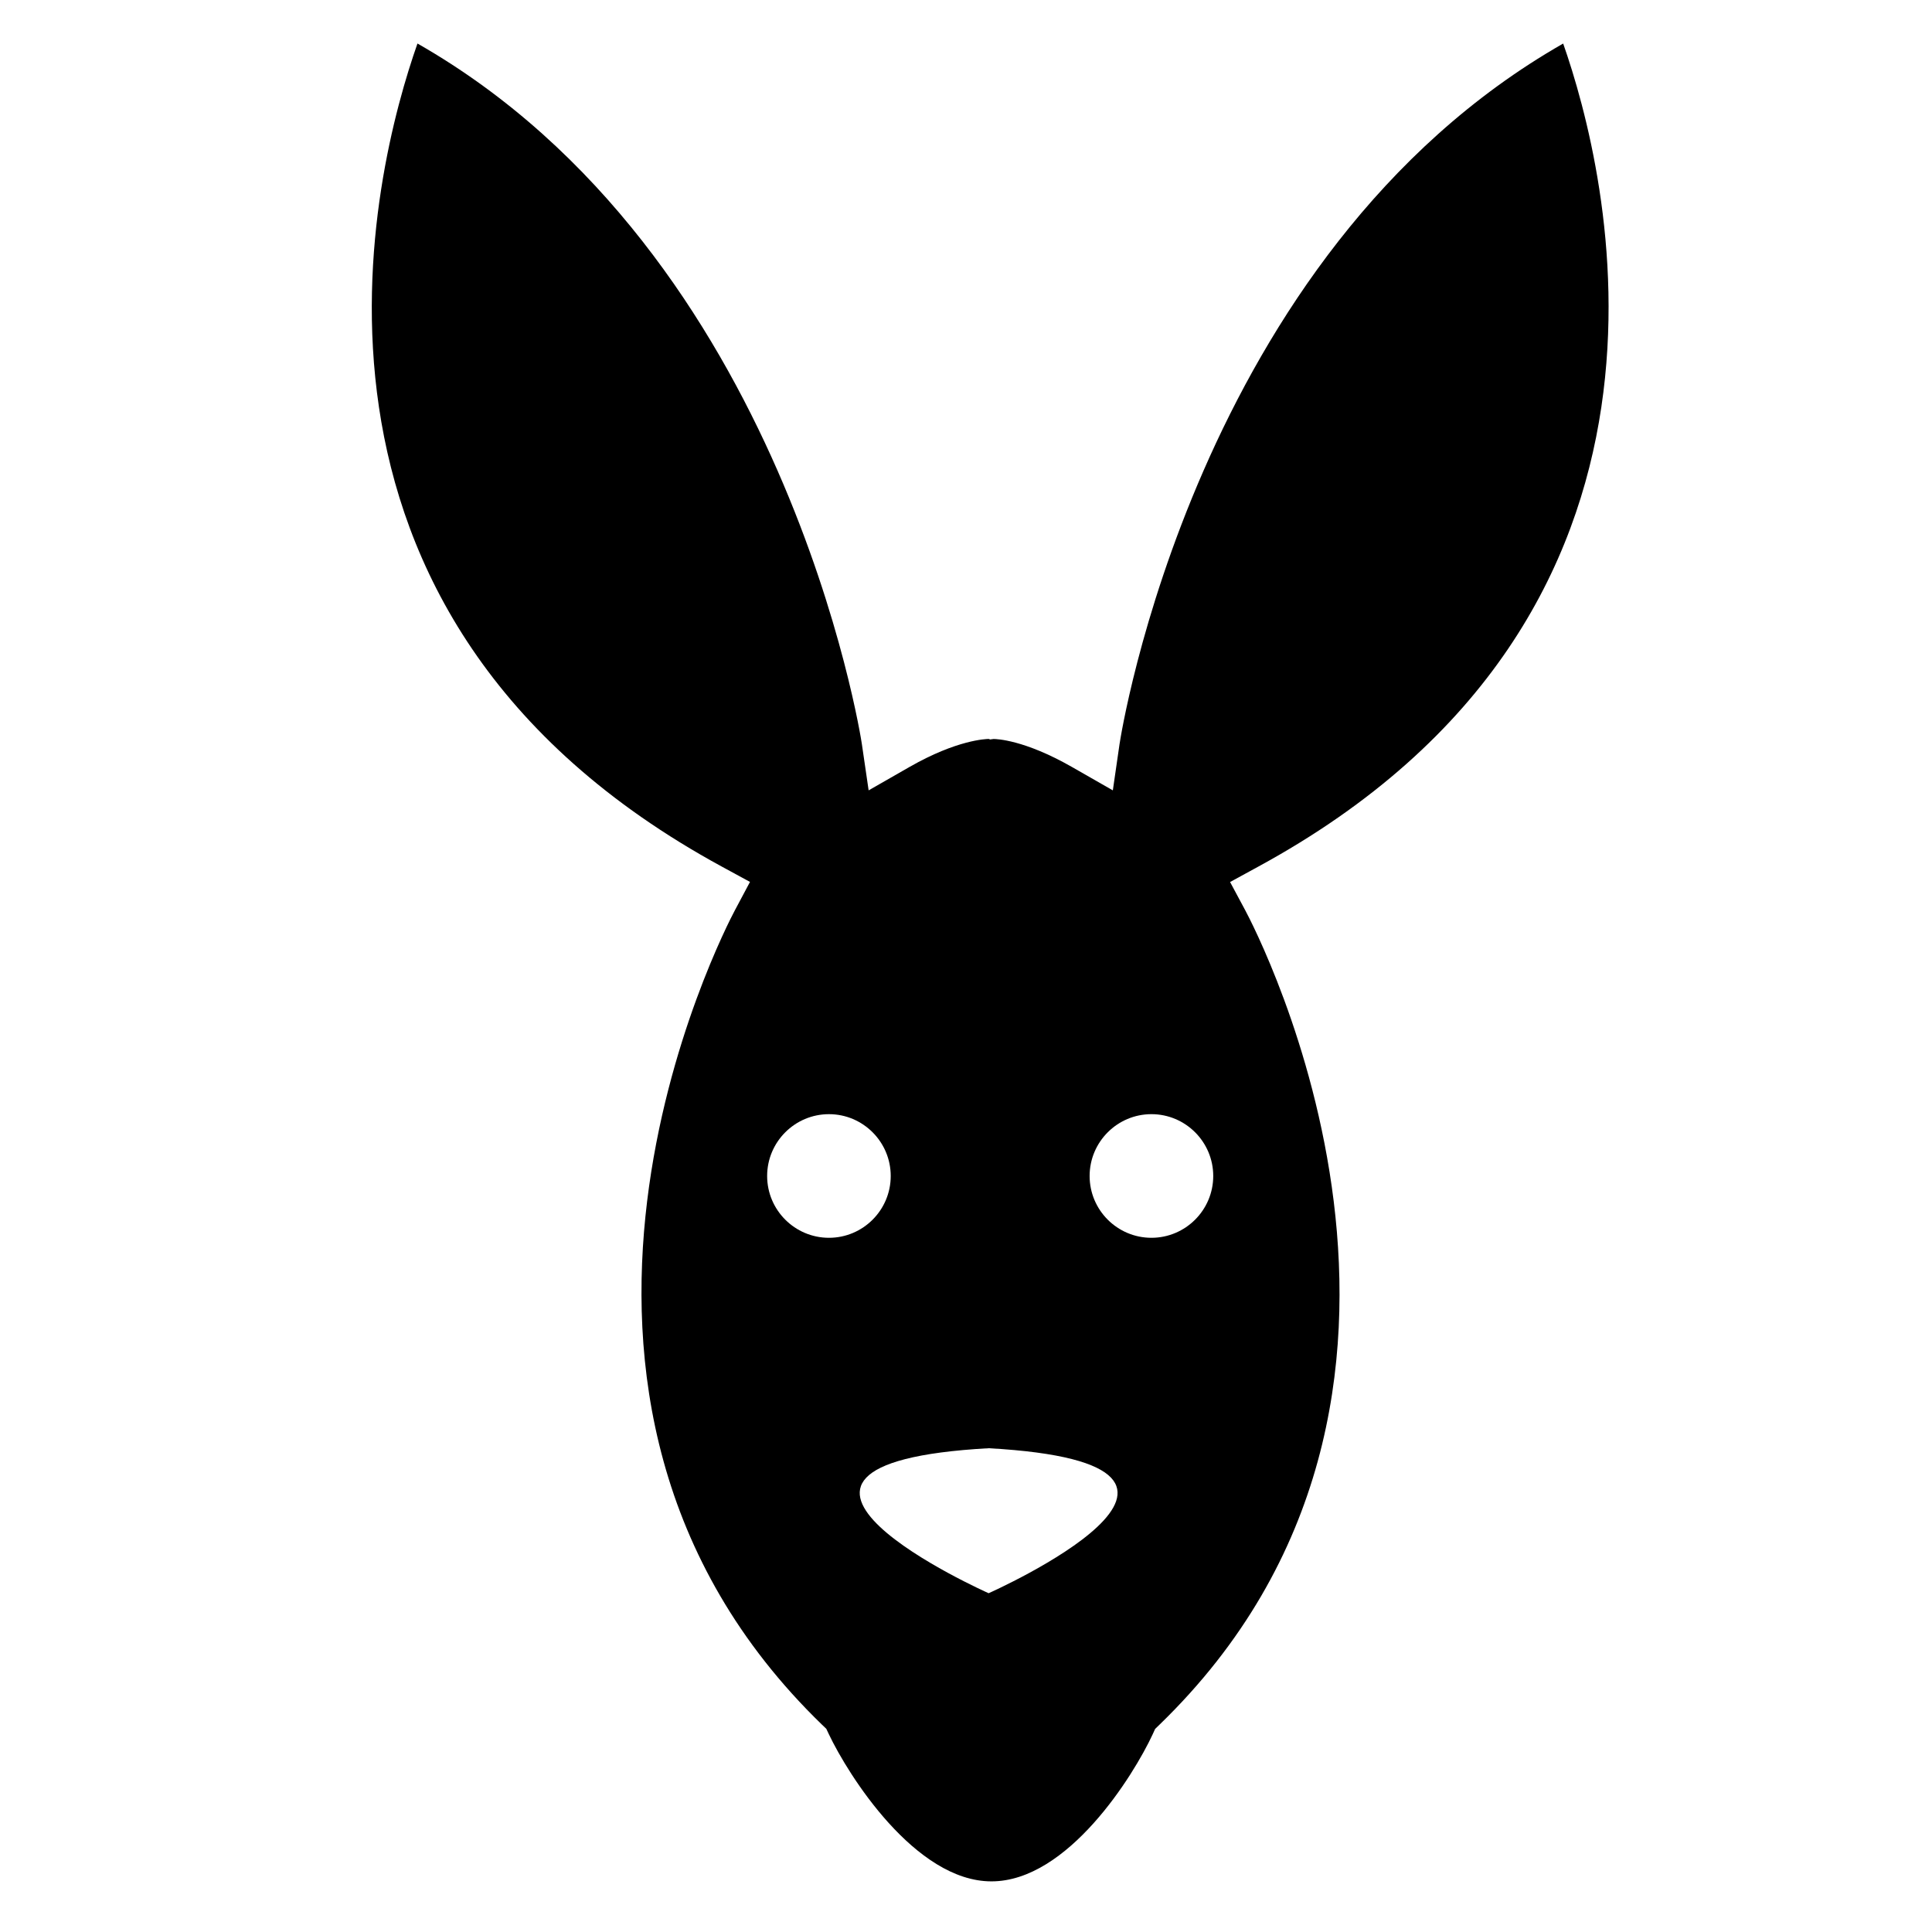
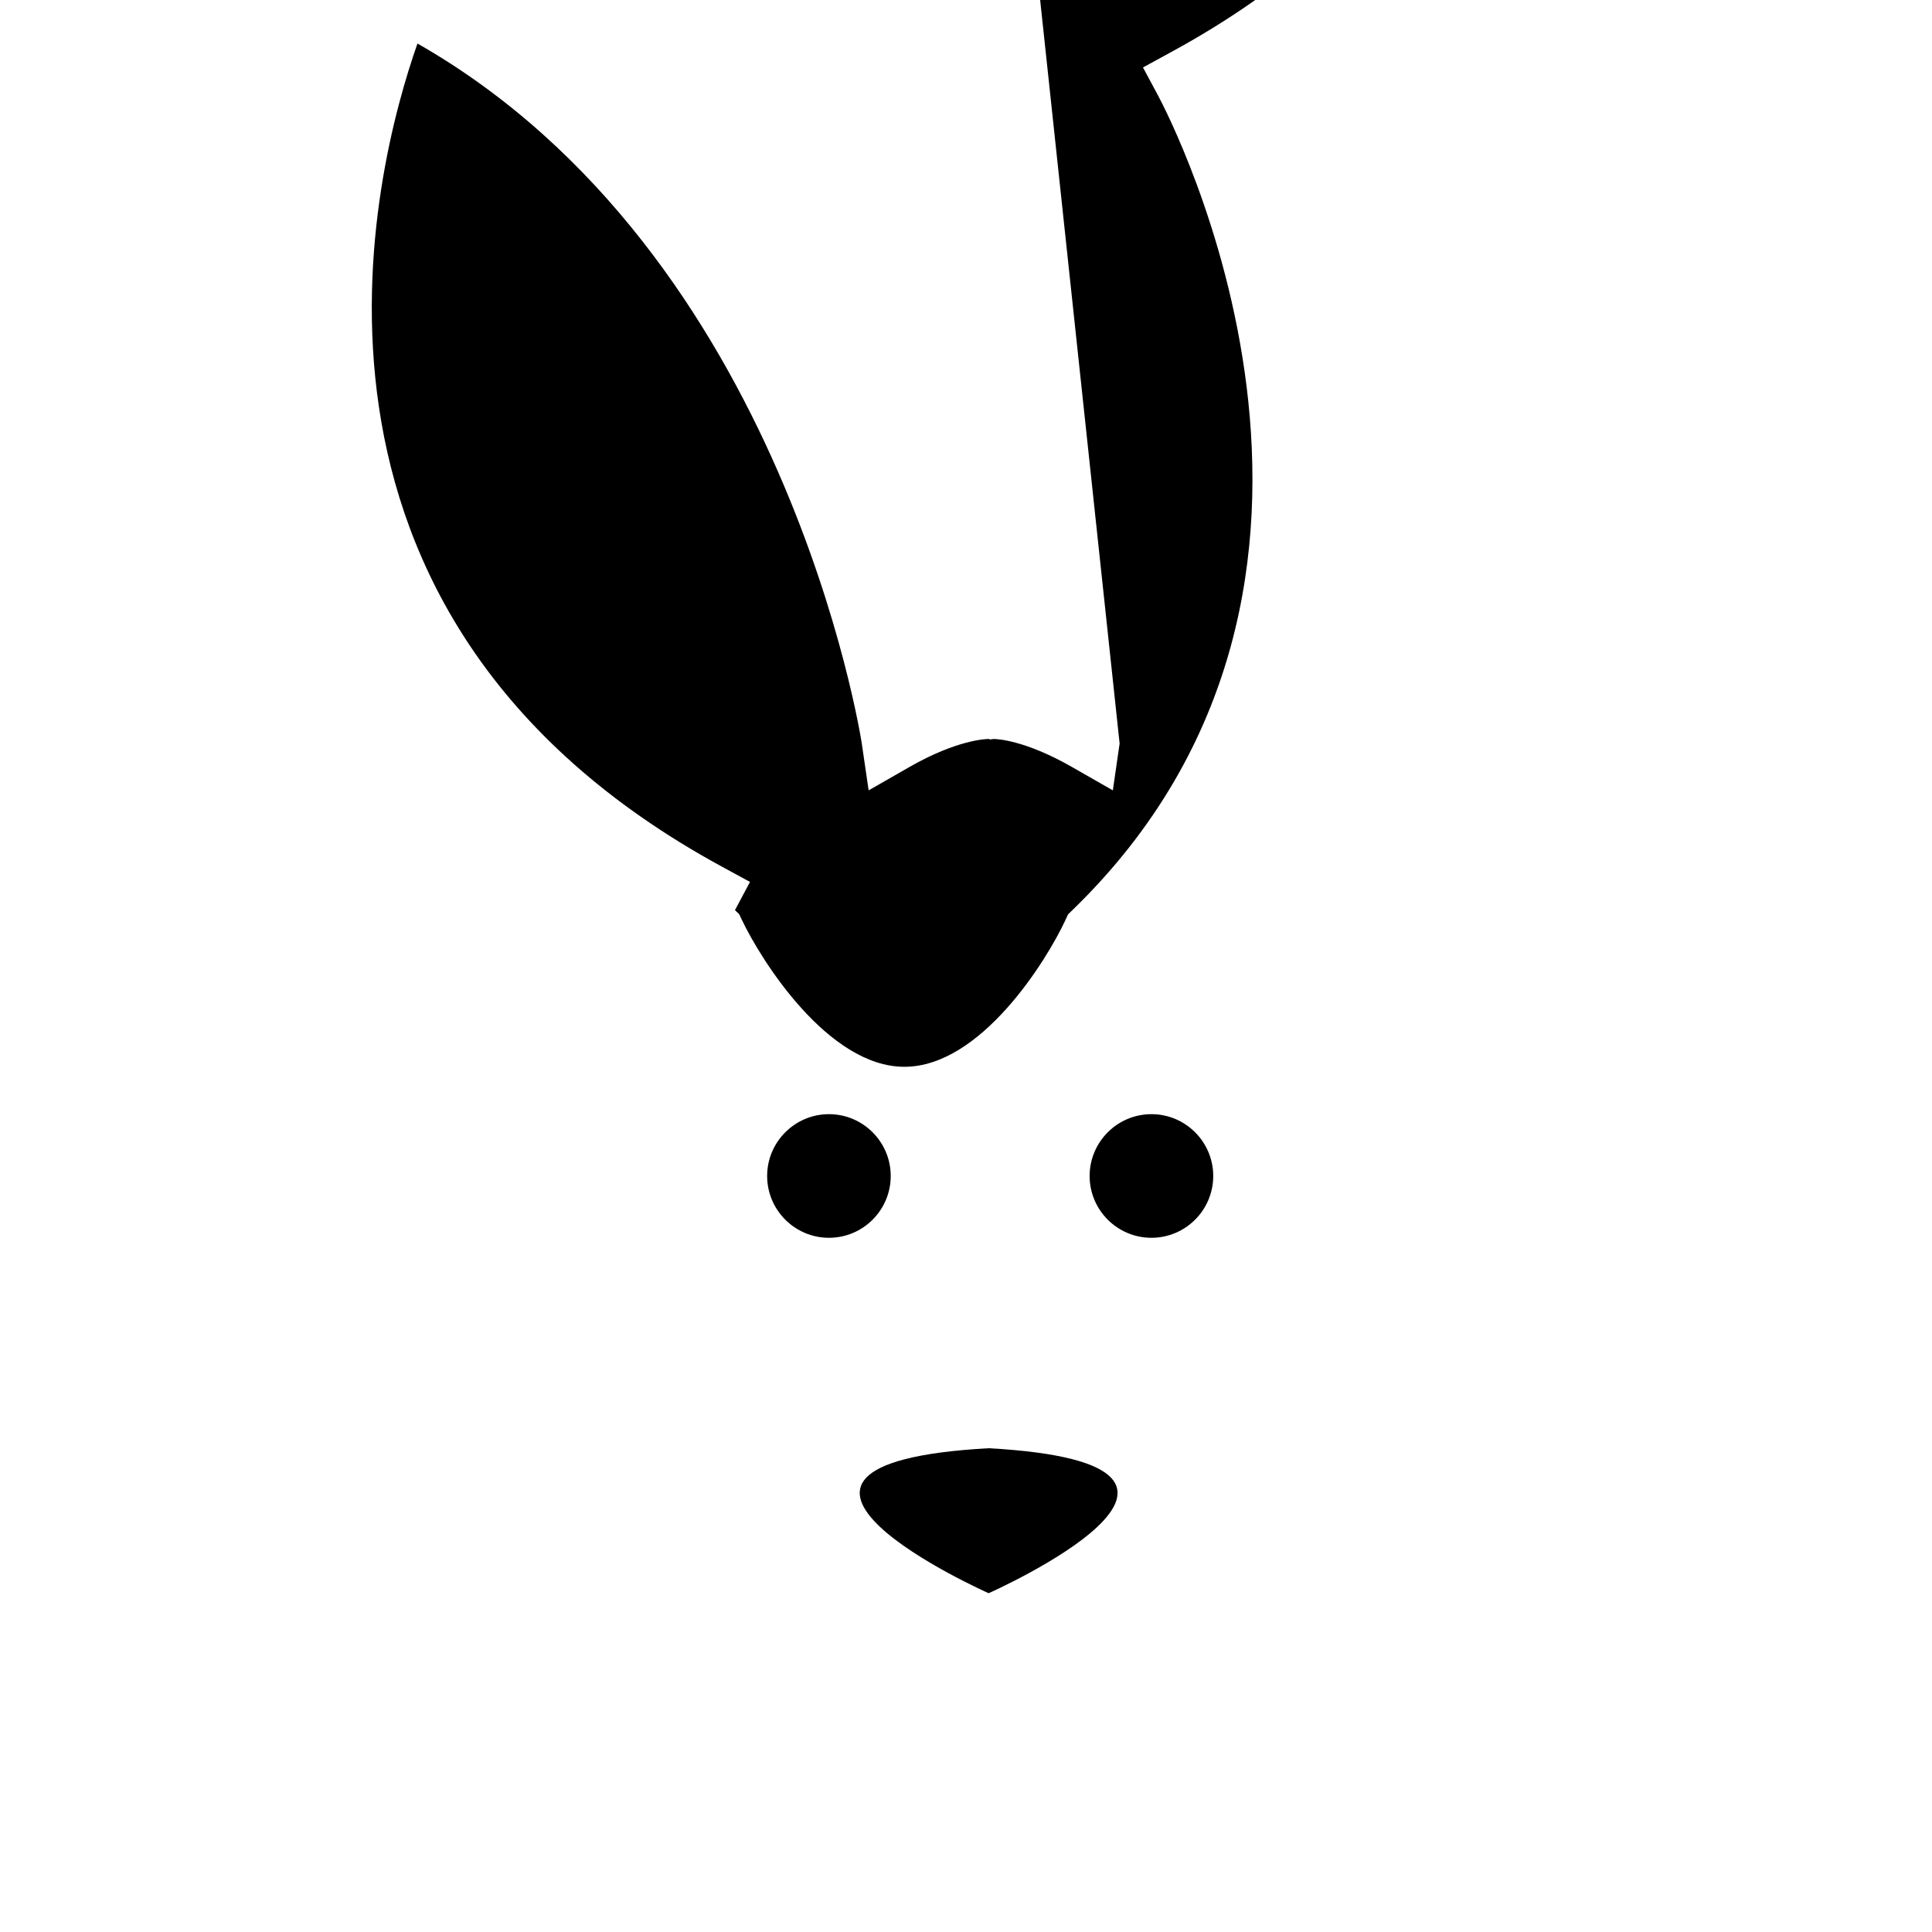
<svg xmlns="http://www.w3.org/2000/svg" fill="#000000" width="800px" height="800px" version="1.1" viewBox="144 144 512 512">
-   <path d="m440.71 341.04-1.797 12.414-10.883-6.223c-12.586-7.184-19.938-7.391-20.727-7.391l-0.922 0.125-0.34-0.137c-0.73 0.012-8.402 0.215-20.973 7.402l-10.871 6.223-1.812-12.391c-0.191-1.336-20.137-129.81-117.75-185.53-11.652 33.102-42.461 151.17 80.68 218.14l7.441 4.047-3.984 7.481c-2.781 5.215-66.996 128.63 23.078 215.87l1.129 1.082 0.664 1.406c5.141 10.855 22.902 39.023 43.102 39.023 20.258 0 37.699-28.133 42.715-38.953l0.66-1.445 1.148-1.113c90.07-87.223 25.512-210.64 22.727-215.85l-4.012-7.477 7.445-4.066c123.11-66.965 92.453-185.01 80.828-218.14-97.578 55.723-117.35 184.17-117.54 185.5zm-93.41 114.61c0-9.027 7.344-16.383 16.383-16.383 9.027 0 16.367 7.356 16.367 16.383 0 9.035-7.34 16.379-16.367 16.379-9.039 0-16.383-7.348-16.383-16.379zm58.699 110.57s-76.867-34.16 0-38.426c76.875 4.269 0 38.426 0 38.426zm43.141-94.191c-9.035 0-16.379-7.344-16.379-16.379 0-9.027 7.344-16.383 16.379-16.383s16.379 7.356 16.379 16.383c0 9.031-7.348 16.379-16.379 16.379z" />
+   <path d="m440.71 341.04-1.797 12.414-10.883-6.223c-12.586-7.184-19.938-7.391-20.727-7.391l-0.922 0.125-0.34-0.137c-0.73 0.012-8.402 0.215-20.973 7.402l-10.871 6.223-1.812-12.391c-0.191-1.336-20.137-129.81-117.75-185.53-11.652 33.102-42.461 151.17 80.68 218.14l7.441 4.047-3.984 7.481l1.129 1.082 0.664 1.406c5.141 10.855 22.902 39.023 43.102 39.023 20.258 0 37.699-28.133 42.715-38.953l0.66-1.445 1.148-1.113c90.07-87.223 25.512-210.64 22.727-215.85l-4.012-7.477 7.445-4.066c123.11-66.965 92.453-185.01 80.828-218.14-97.578 55.723-117.35 184.17-117.54 185.5zm-93.41 114.61c0-9.027 7.344-16.383 16.383-16.383 9.027 0 16.367 7.356 16.367 16.383 0 9.035-7.34 16.379-16.367 16.379-9.039 0-16.383-7.348-16.383-16.379zm58.699 110.57s-76.867-34.16 0-38.426c76.875 4.269 0 38.426 0 38.426zm43.141-94.191c-9.035 0-16.379-7.344-16.379-16.379 0-9.027 7.344-16.383 16.379-16.383s16.379 7.356 16.379 16.383c0 9.031-7.348 16.379-16.379 16.379z" />
</svg>